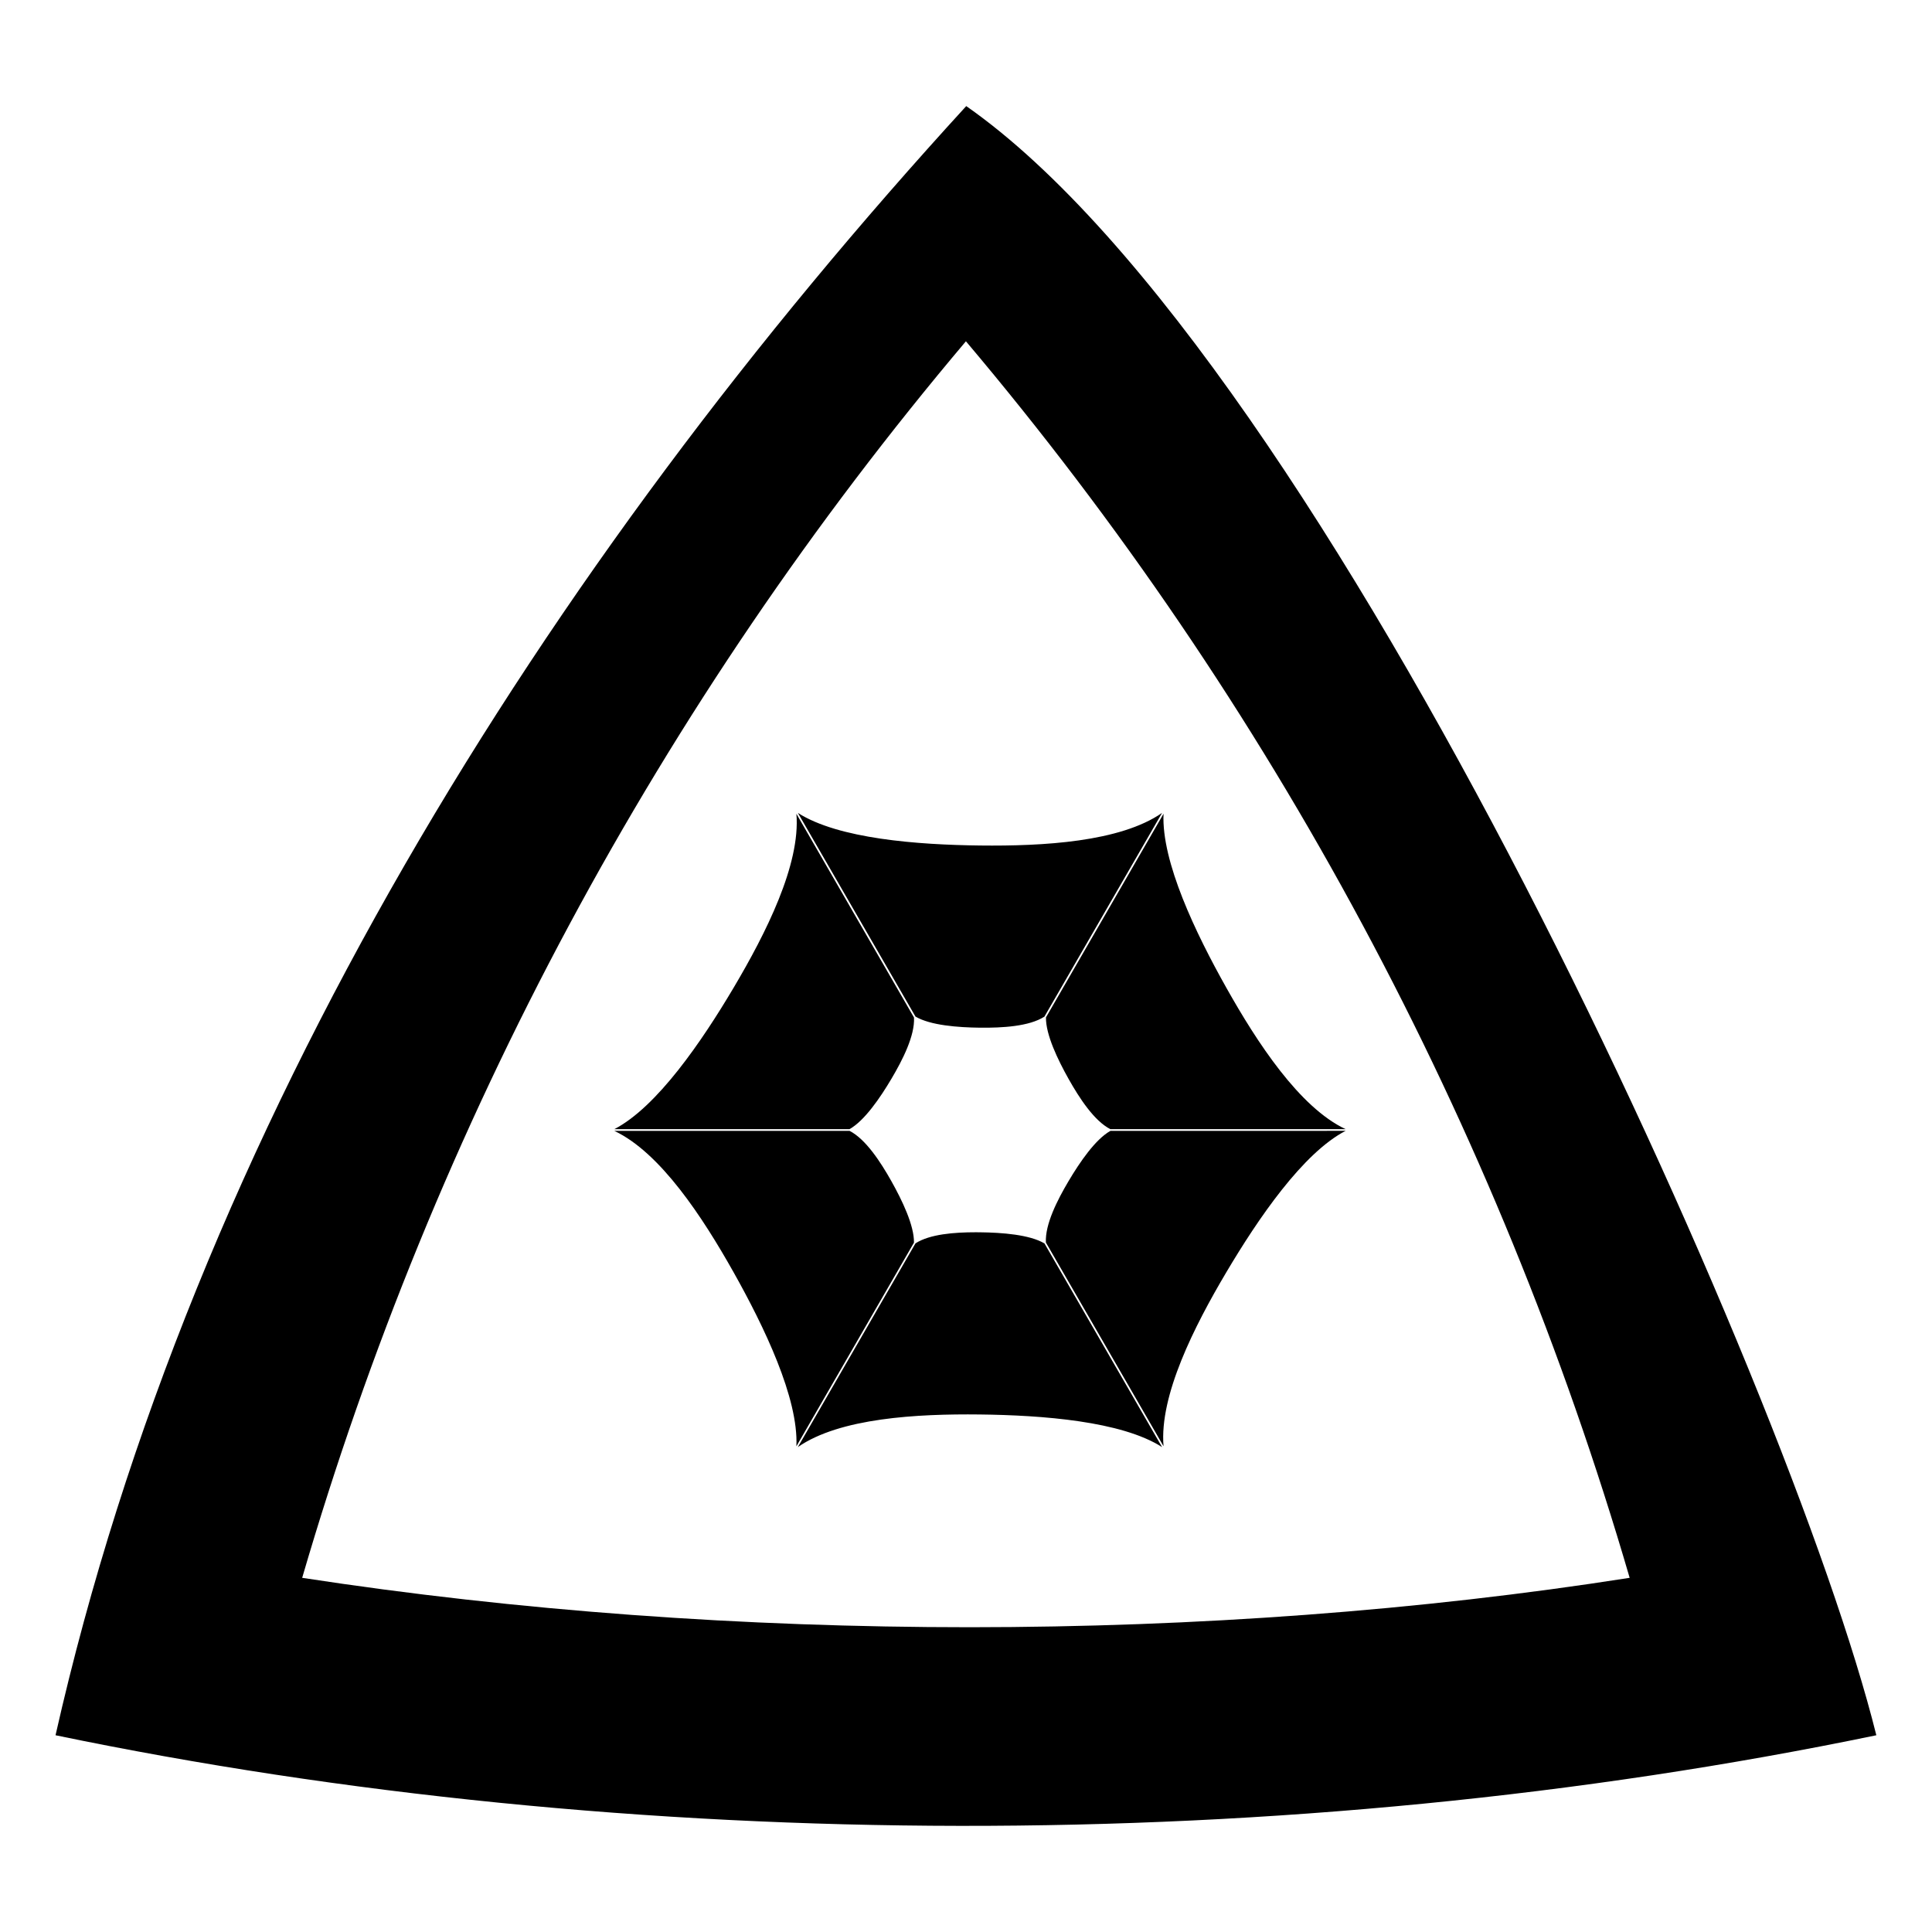
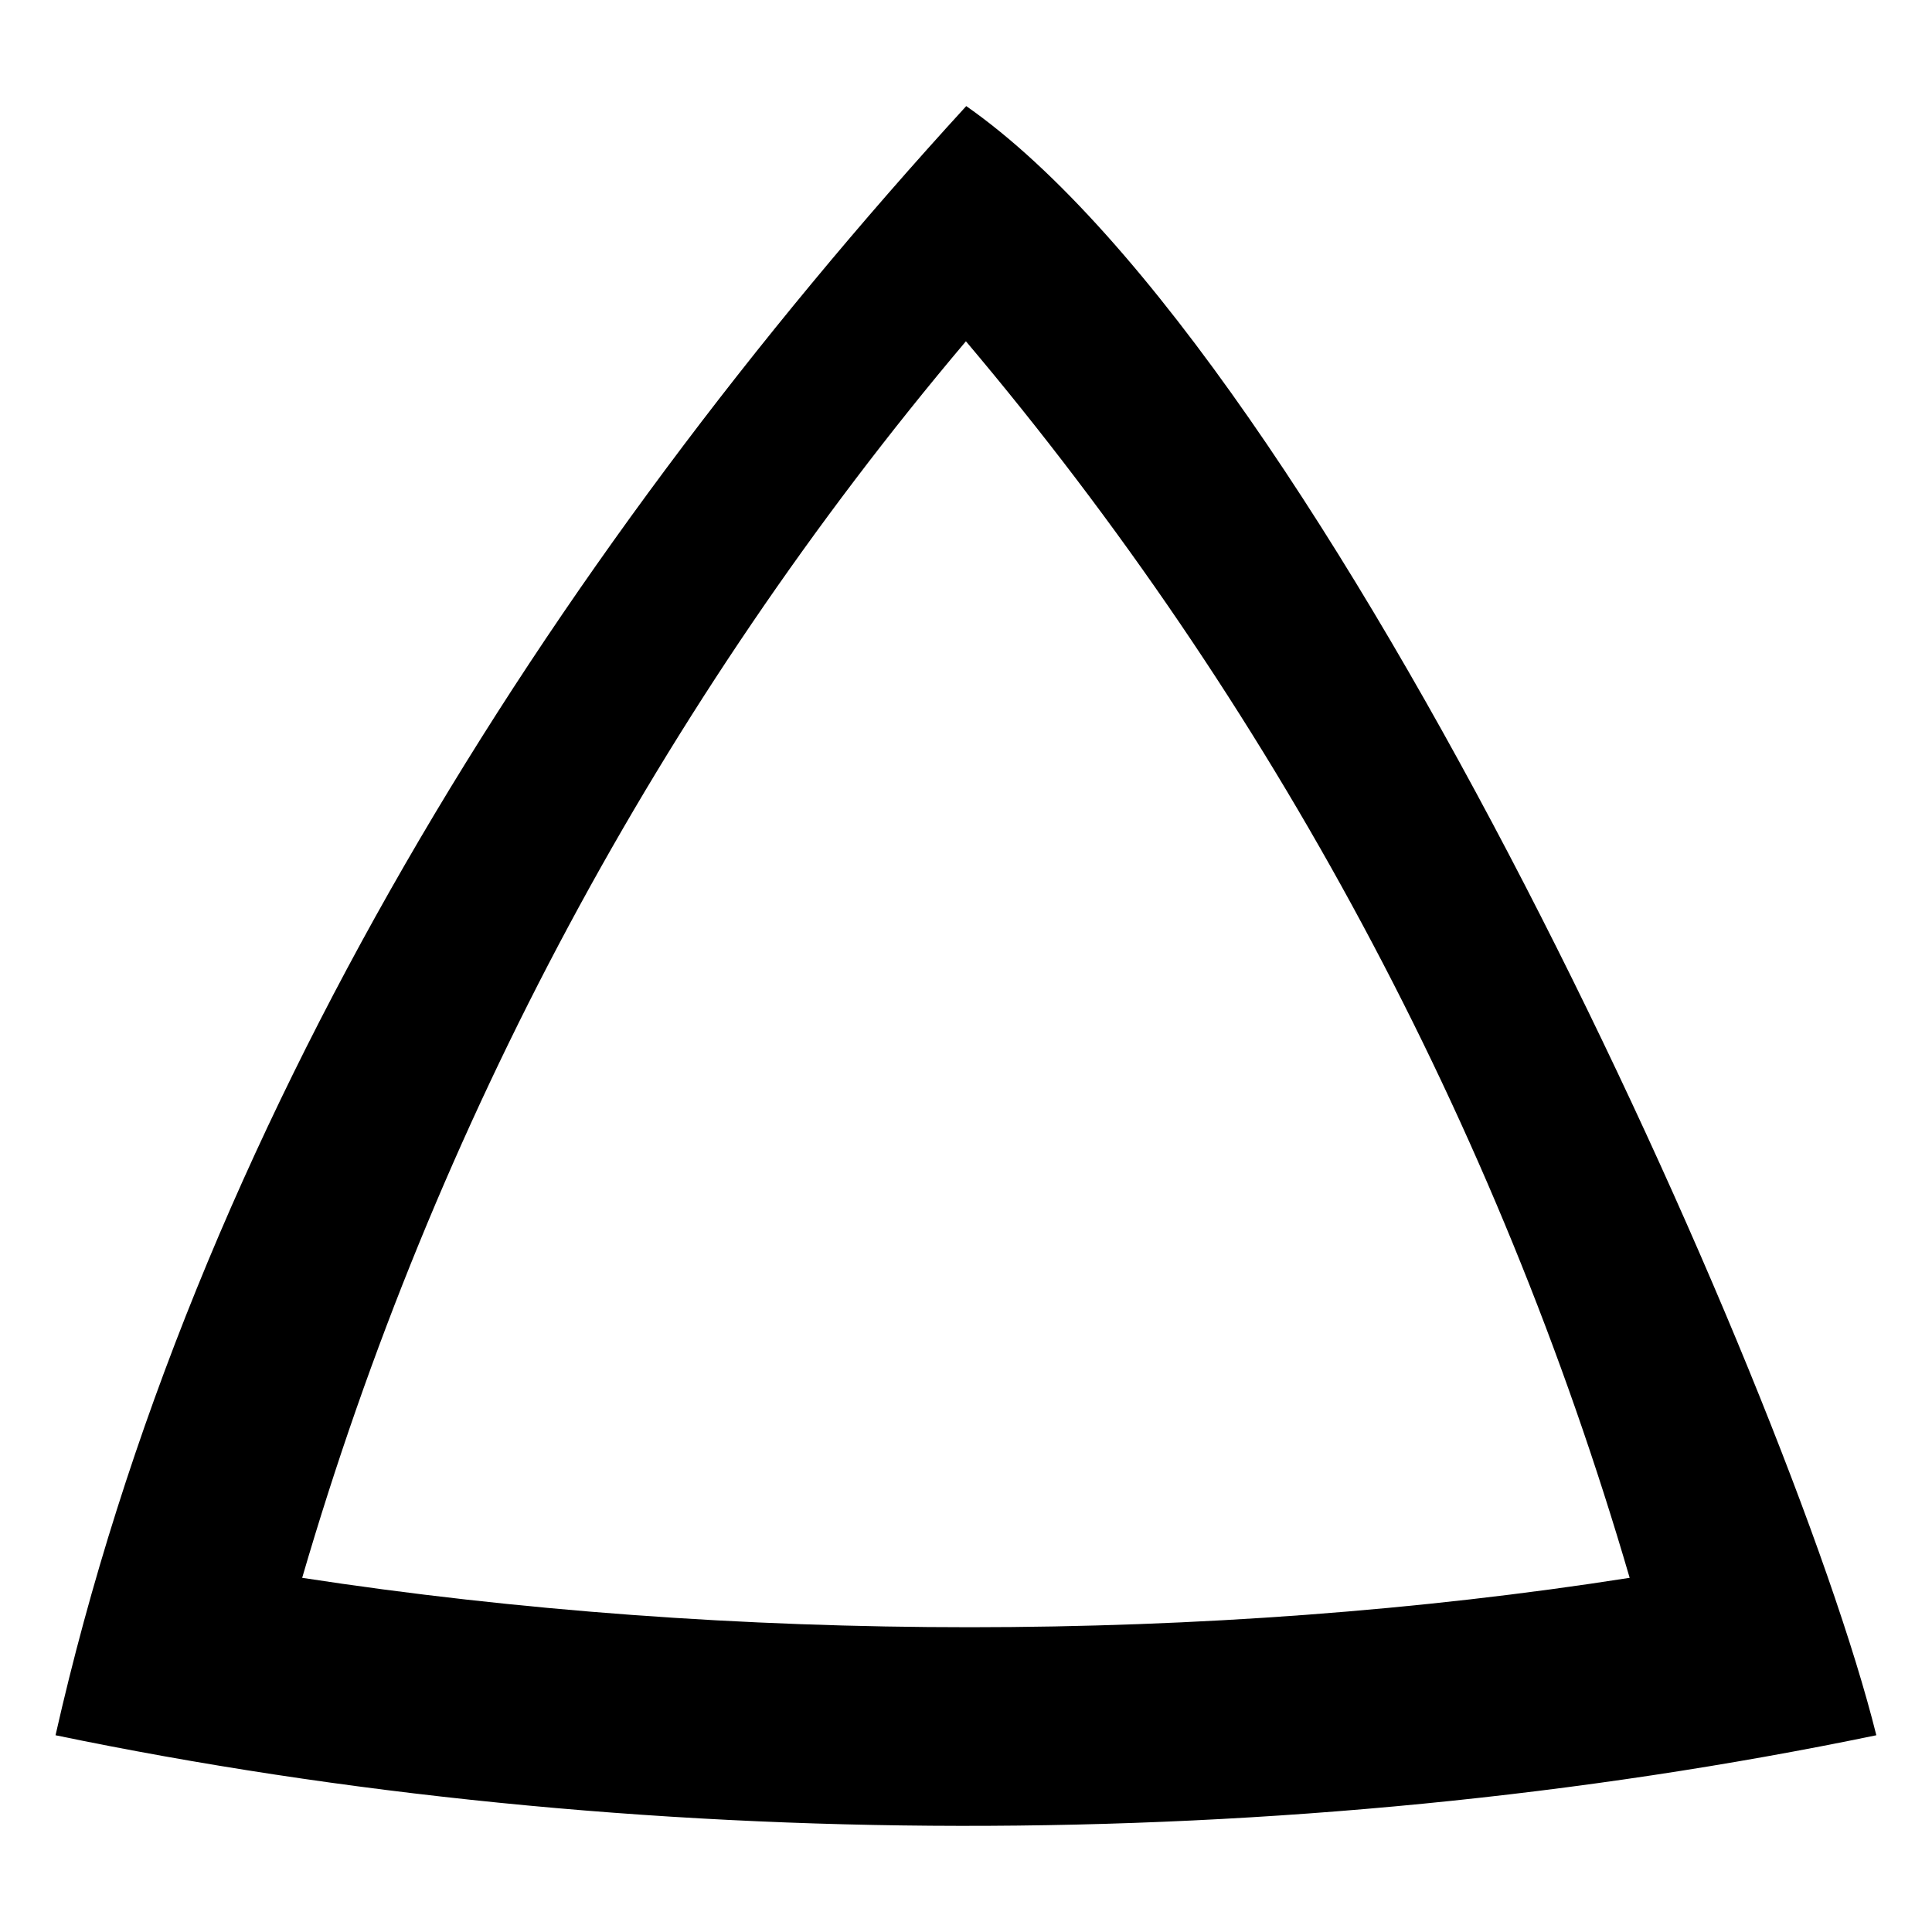
<svg xmlns="http://www.w3.org/2000/svg" class="prl-armada" width="256px" height="256px" version="1.1" viewBox="0 0 256 256">
  <g transform="matrix(3.562,0,0,3.562,-443.847,-1.697)">
    <path class="prl-armada-hex" d="m126.672 65.027c5.11-22.612 18.225-43.503 33.878-60.604 13.488 9.429 30.624 47.61 33.855 60.604-21.968 4.554-46.361 4.435-67.733 0zm58.557-5.856c-4.927-16.889-13.338-32.559-24.691-45.999-11.353 13.44-19.764 29.109-24.691 45.999 15.984 2.457 33.796 2.444 49.381 0z" />
-     <path class="prl-armada-tri" d="m154.287 30.716 4.374 7.576c0.552 0.328 1.582 0.405 2.402 0.414 0.82 9e-3 1.828-0.045 2.395-0.411l4.376-7.579c-1.558 1.083-4.435 1.24-6.767 1.213-2.332-0.027-5.273-0.249-6.781-1.213zm13.602 0.032-4.374 7.576c-8e-3 0.642 0.44 1.572 0.842 2.288 0.402 0.715 0.952 1.56 1.554 1.869l8.752-7e-5c-1.717-0.808-3.291-3.221-4.434-5.254-1.143-2.033-2.421-4.691-2.34-6.479zm-13.657 7e-5c0.159 1.89-1.144 4.461-2.333 6.467-1.189 2.006-2.852 4.442-4.441 5.266l8.748 7e-5c0.56-0.314 1.142-1.167 1.56-1.873 0.418-0.705 0.875-1.605 0.841-2.28zm1.978 11.796-8.752 6e-5c1.717 0.808 3.291 3.221 4.434 5.254 1.143 2.033 2.421 4.691 2.34 6.479l4.374-7.576c8e-3 -0.642-0.44-1.572-0.842-2.288-0.402-0.715-0.953-1.56-1.554-1.869zm9.704 6e-5c-0.56 0.314-1.142 1.167-1.56 1.873-0.418 0.705-0.875 1.605-0.841 2.28l4.376 7.579c-0.159-1.89 1.144-4.461 2.333-6.467 1.189-2.006 2.852-4.442 4.441-5.266zm-5.016 3.772v6e-5c-0.788-2.5e-4 -1.705 0.069-2.236 0.412l-4.376 7.579c1.558-1.083 4.435-1.24 6.767-1.213 2.332 0.027 5.273 0.249 6.781 1.213l-4.374-7.576c-0.552-0.328-1.582-0.405-2.402-0.414-0.052-6.3e-4 -0.105-8.9e-4 -0.159-1e-3z" />
  </g>
</svg>